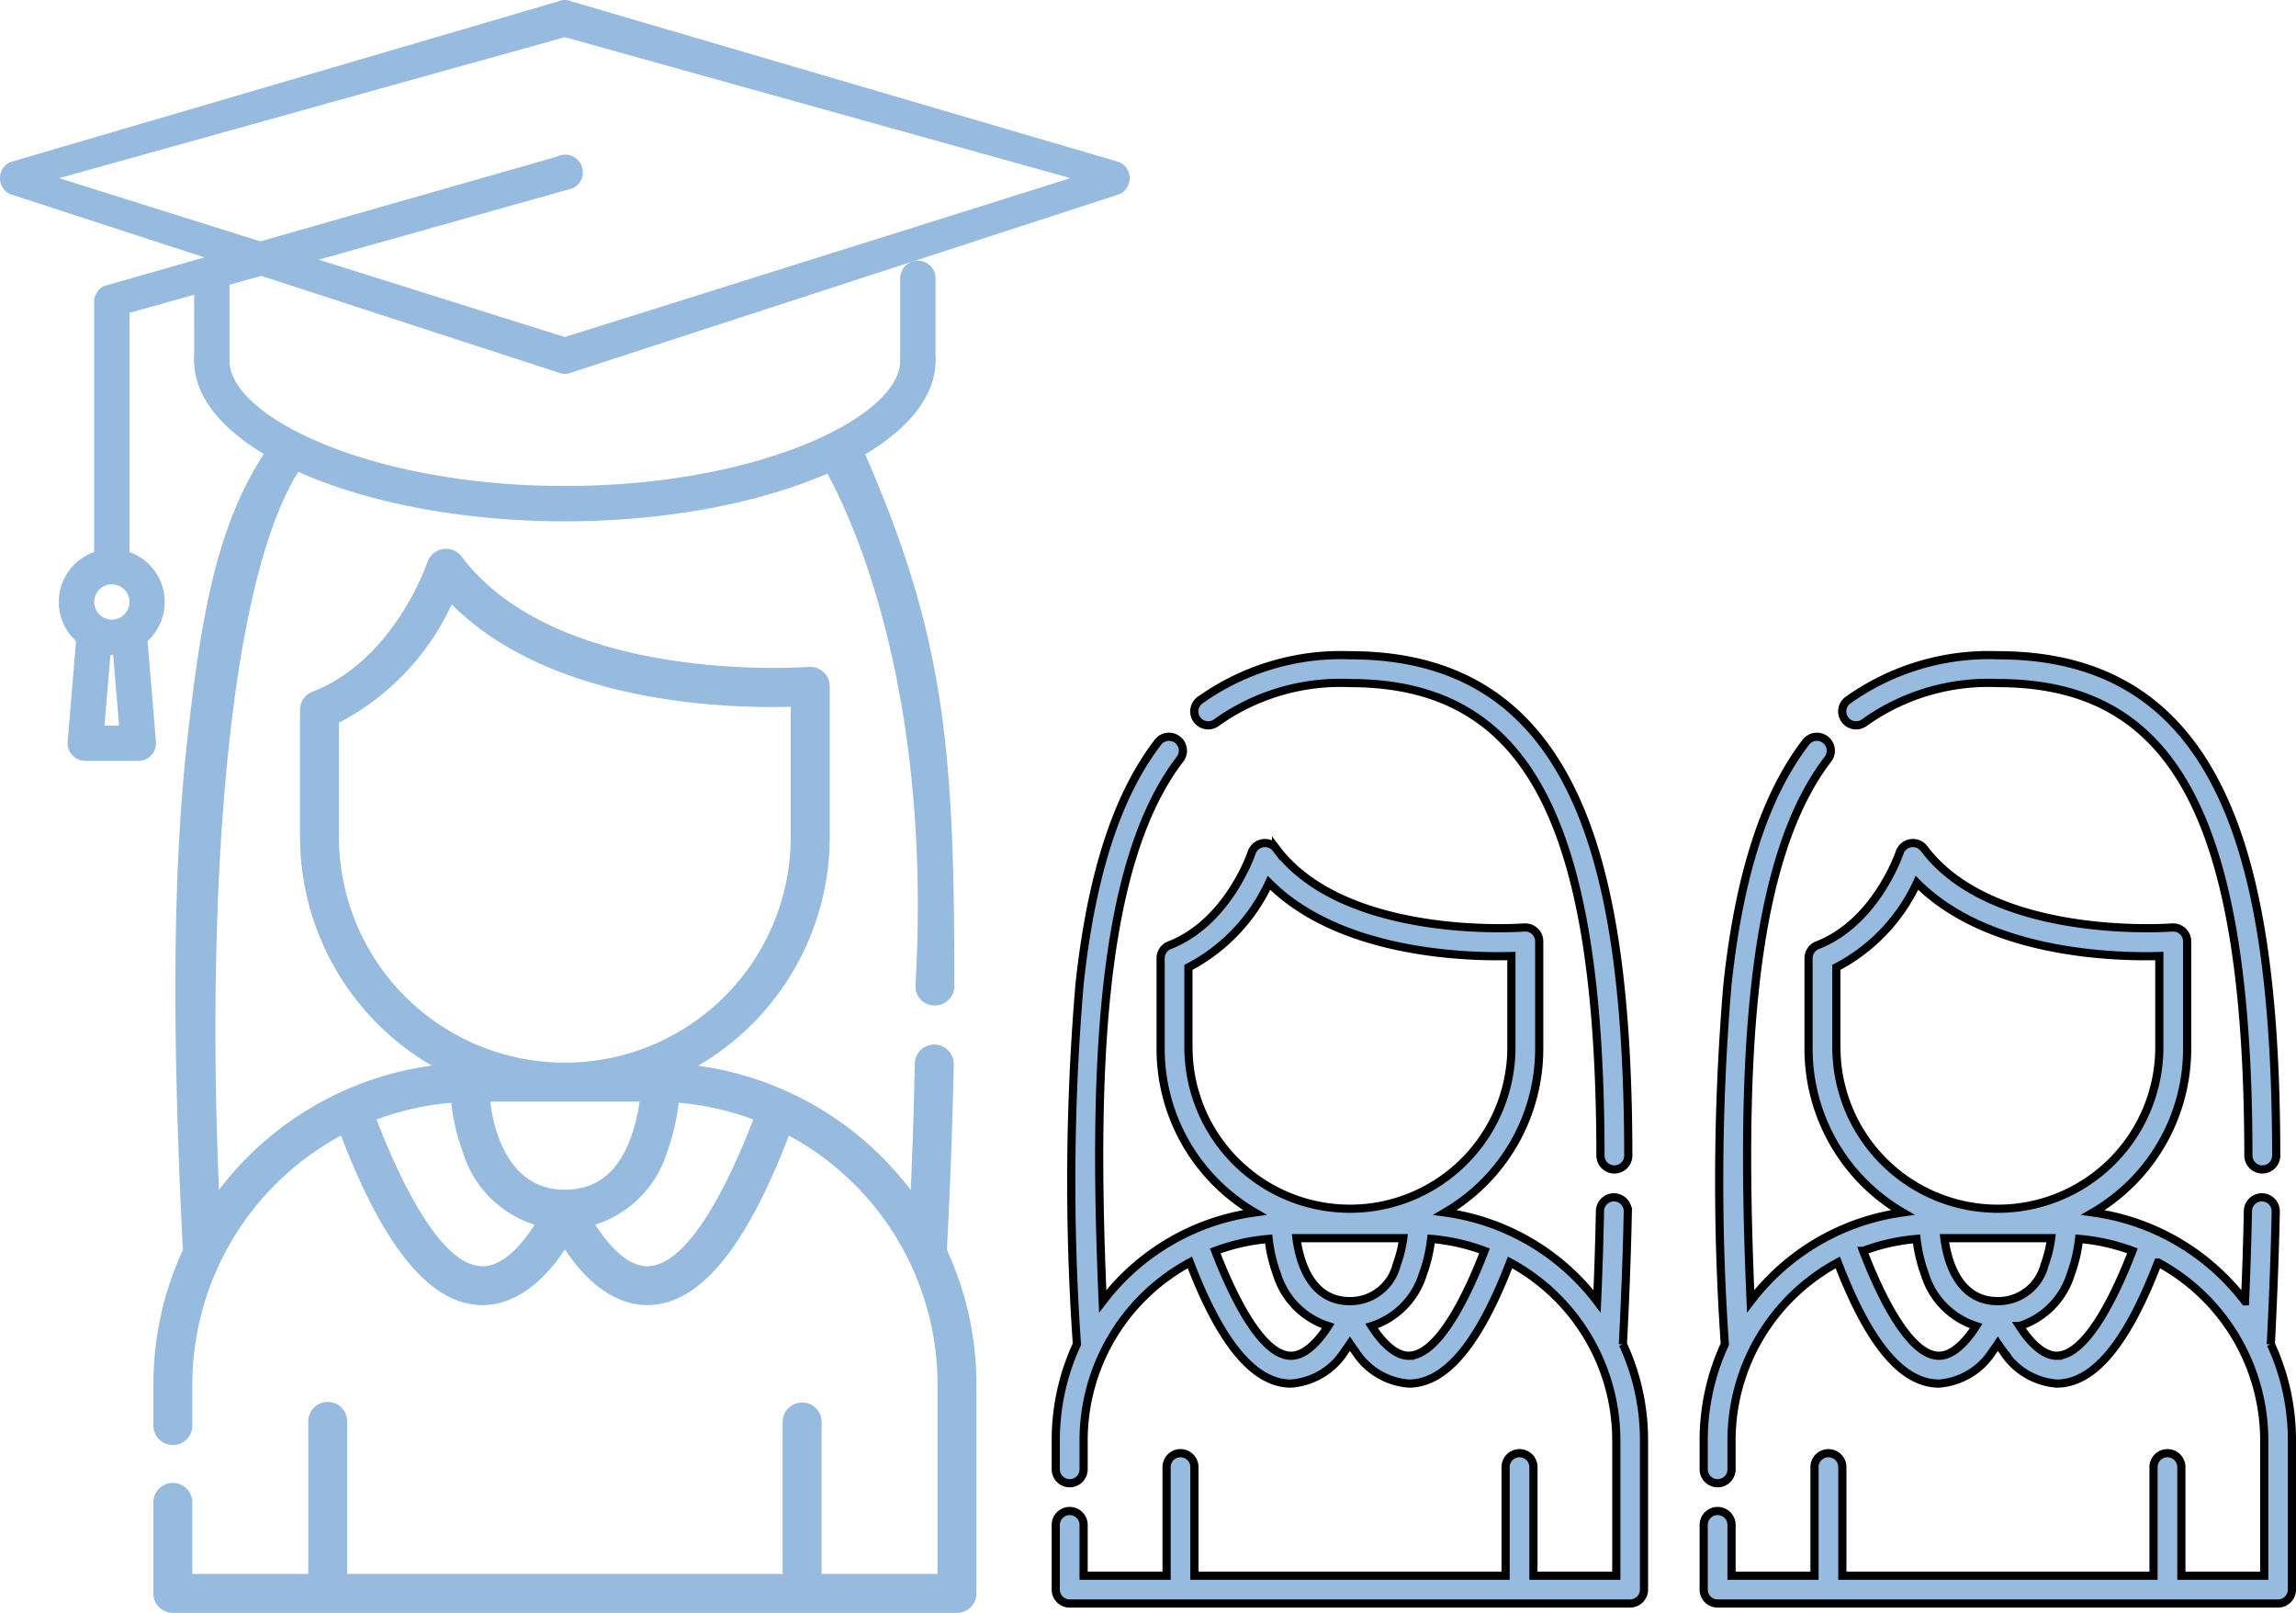
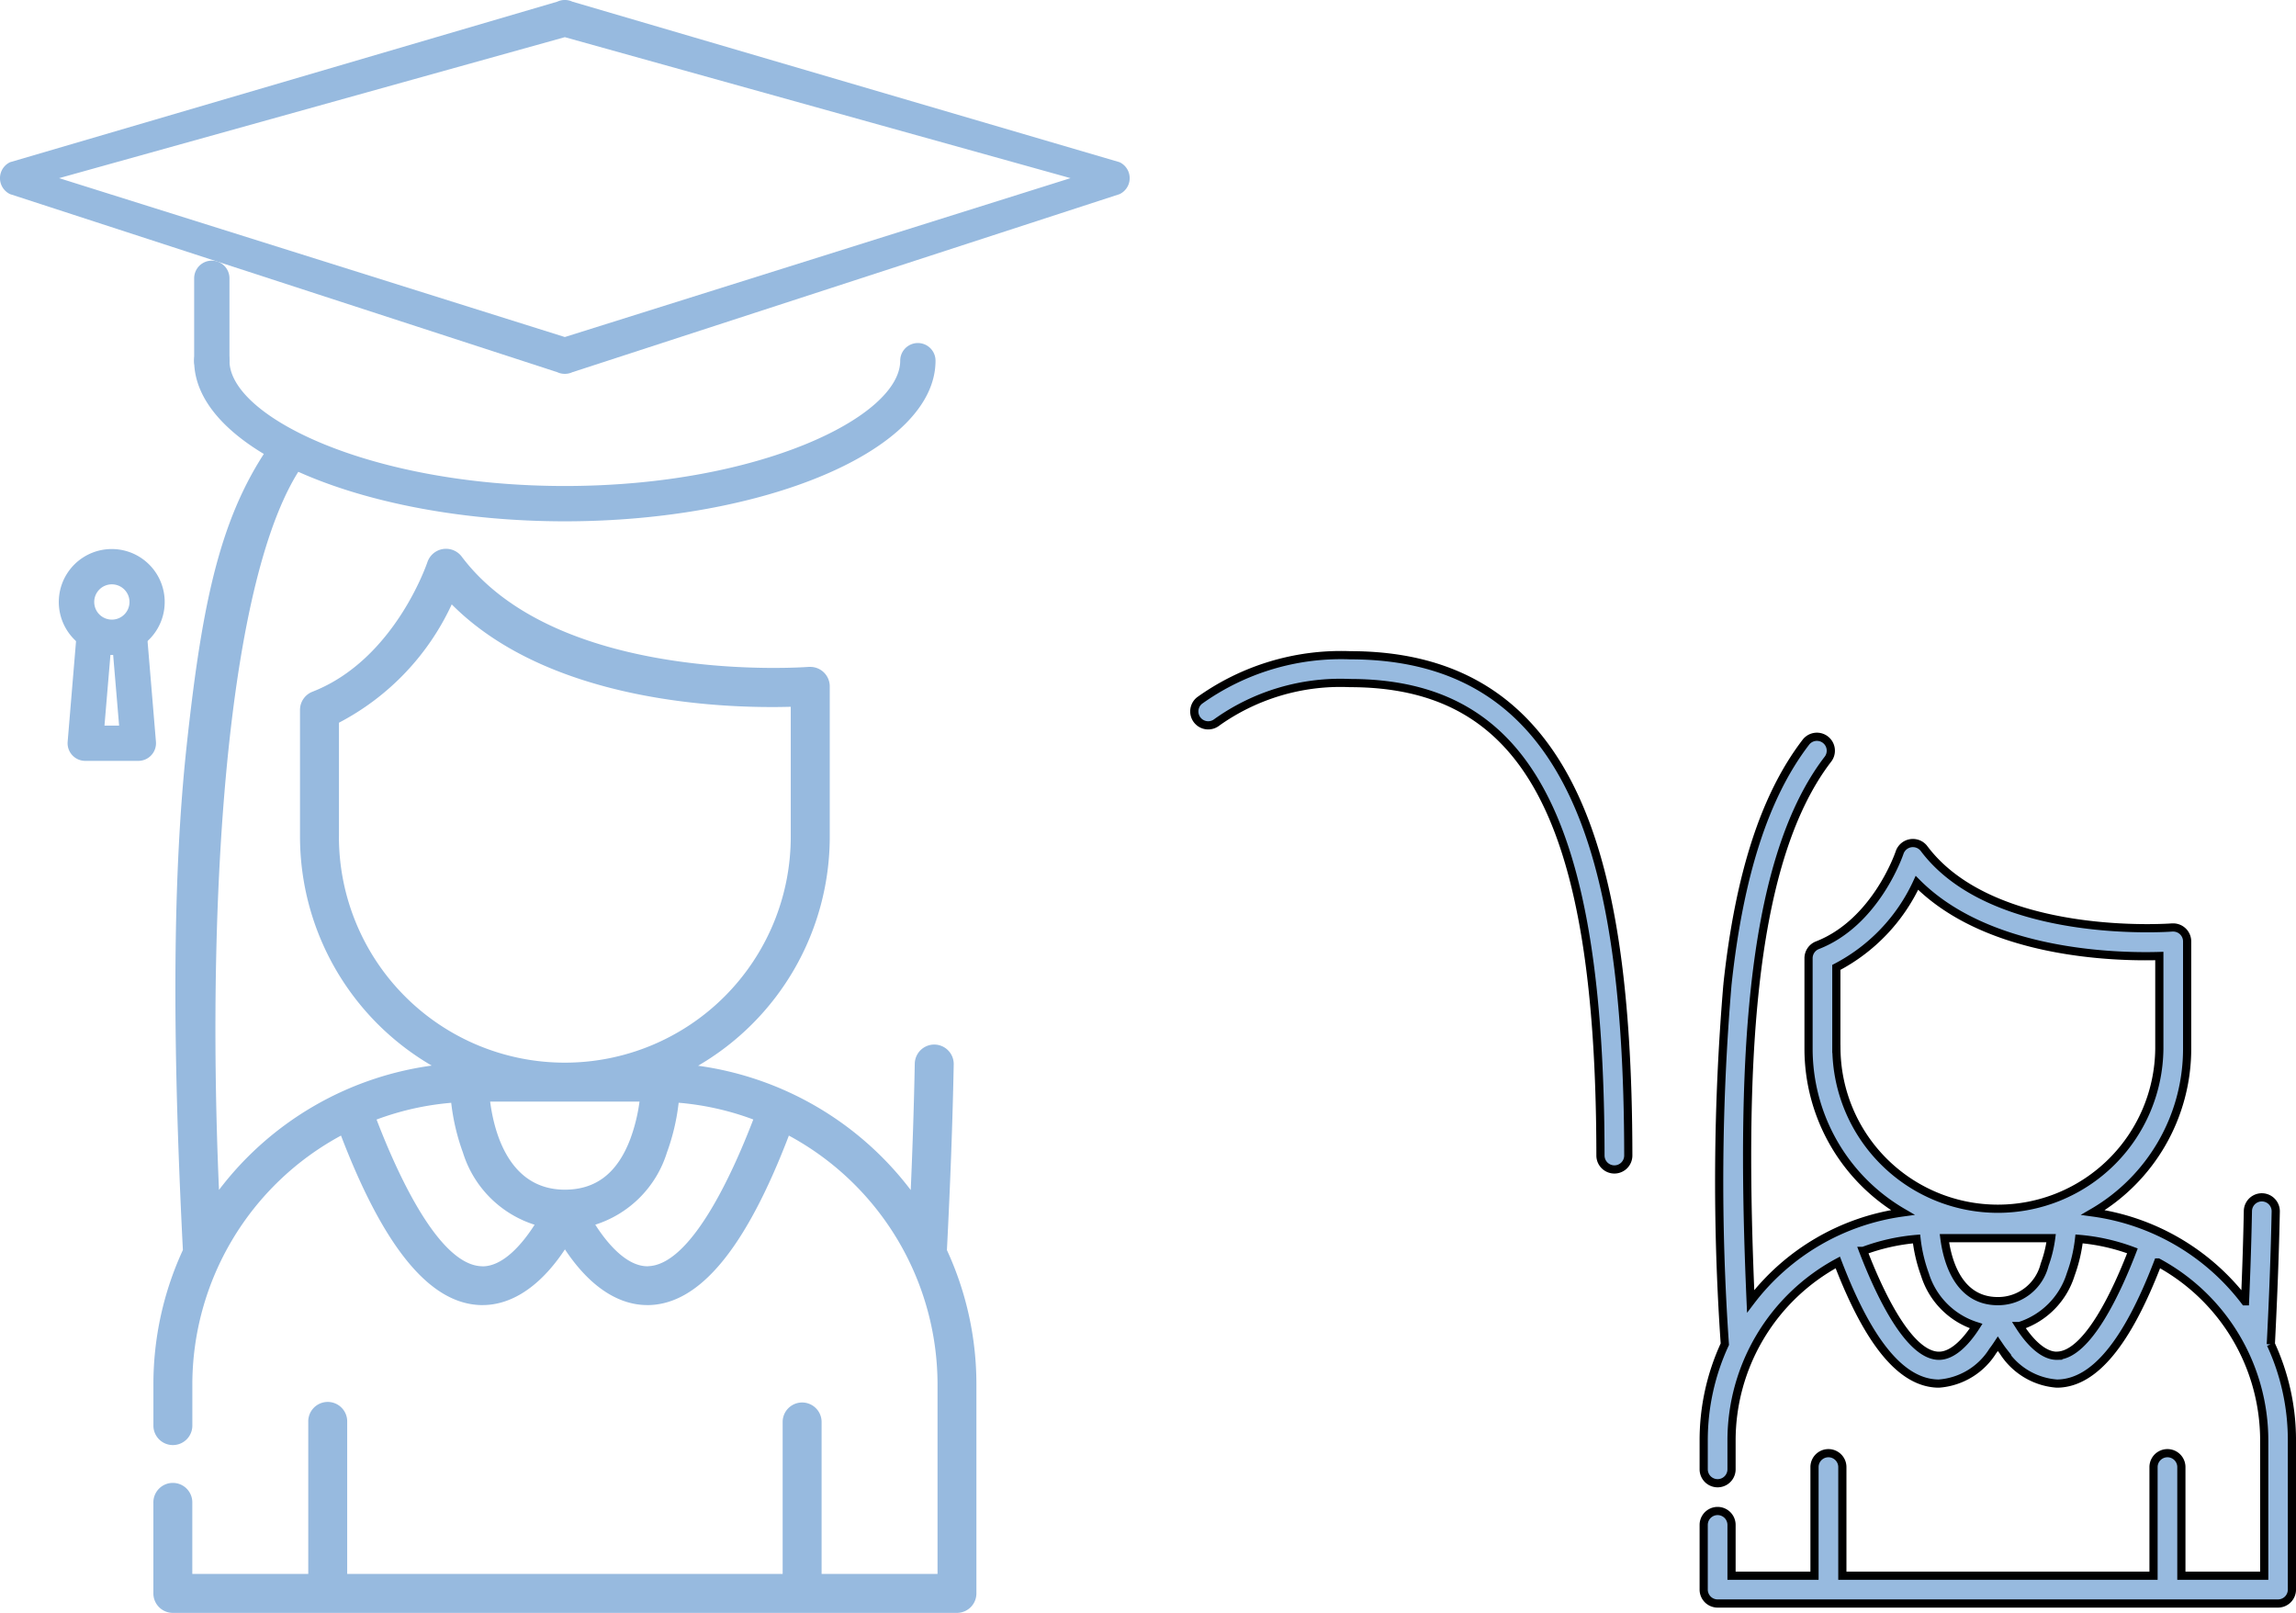
<svg xmlns="http://www.w3.org/2000/svg" width="140.189" height="98.464" viewBox="0 0 140.189 98.464">
  <g id="Group_63" data-name="Group 63" transform="translate(-1245 -2656.768)">
    <g id="Group_51" data-name="Group 51" transform="translate(1349.024 2696.768)">
      <path id="Path_49" data-name="Path 49" d="M874.628,418.253c.153-2.993.25-5.645.3-8.1a.85.85,0,0,0-1.7-.032c-.033,1.724-.091,3.545-.176,5.514a14.047,14.047,0,0,0-9.28-5.424,11.564,11.564,0,0,0,5.746-9.987v-6.561a.85.85,0,0,0-.85-.85l-.069,0c-.108.009-10.915.819-15.148-4.822a.856.856,0,0,0-1.488.247c-.014.043-1.433,4.261-5.02,5.659a.85.85,0,0,0-.541.792v5.532a11.566,11.566,0,0,0,5.746,9.988,14.048,14.048,0,0,0-9.281,5.425c-.592-13.555-.249-26.591,4.7-33.071a.85.85,0,1,0-1.35-1.031c-2.489,3.259-4.048,8.087-4.766,14.761a143.2,143.2,0,0,0-.16,21.959A13.957,13.957,0,0,0,840,424.124v1.766a.849.849,0,1,0,1.7,0v-1.766a12.354,12.354,0,0,1,6.487-10.863c1.883,4.911,3.881,7.334,6.1,7.395h.082a4.245,4.245,0,0,0,3.277-1.982c.114-.15.219-.3.316-.448.1.147.2.3.316.448a4.243,4.243,0,0,0,3.277,1.982h.082c2.215-.061,4.214-2.483,6.1-7.395a12.353,12.353,0,0,1,6.488,10.863v8.261h-5.059v-6.63a.85.85,0,1,0-1.7,0v6.63h-19v-6.63a.849.849,0,1,0-1.7,0v6.63H841.7v-3.1a.849.849,0,1,0-1.7,0v3.947a.849.849,0,0,0,.849.85h34.217a.85.85,0,0,0,.85-.85v-9.111a13.954,13.954,0,0,0-1.288-5.871Zm-16.67-2.63c-2.431,0-3.085-2.487-3.261-3.843h6.518a7.581,7.581,0,0,1-.4,1.622,2.922,2.922,0,0,1-2.859,2.221Zm-9.859-15.4v-4.973a11.058,11.058,0,0,0,4.921-5.162c4.345,4.365,12.122,4.545,14.8,4.467v5.668a9.859,9.859,0,0,1-19.717,0Zm6.265,18.735h-.036c-1.877-.055-3.681-4.033-4.59-6.4a12.228,12.228,0,0,1,3.258-.731,9.41,9.41,0,0,0,.514,2.176,4.793,4.793,0,0,0,3.126,3.142c-.54.849-1.375,1.814-2.271,1.814Zm7.225,0c-.909.023-1.759-.956-2.307-1.814A4.794,4.794,0,0,0,862.407,414a9.391,9.391,0,0,0,.513-2.176,12.245,12.245,0,0,1,3.258.73c-.909,2.367-2.713,6.346-4.59,6.4Zm0,0" transform="translate(-840 -376.193)" fill="#97badf" stroke="#000" stroke-width="0.5" />
      <path id="Path_50" data-name="Path 50" d="M924.7,479.918" transform="translate(-911.93 -460.03)" fill="#97badf" stroke="#000" stroke-width="0.5" />
-       <path id="Path_51" data-name="Path 51" d="M897.372,352.116a13.009,13.009,0,0,1,8.151-2.417c10.848,0,15.281,8.356,15.3,28.843a.85.85,0,0,0,.85.849h0a.849.849,0,0,0,.849-.85c-.009-10.254-1.086-17.279-3.387-22.106-2.706-5.675-7.159-8.434-13.612-8.434a14.832,14.832,0,0,0-9.177,2.762.85.85,0,0,0,1.026,1.355Zm0,0" transform="translate(-887.565 -348)" fill="#97badf" stroke="#000" stroke-width="0.5" />
    </g>
    <g id="Group_50" data-name="Group 50" transform="translate(1309.463 2696.768)">
-       <path id="Path_49-2" data-name="Path 49" d="M874.628,418.253c.153-2.993.25-5.645.3-8.1a.85.85,0,0,0-1.7-.032c-.033,1.724-.091,3.545-.176,5.514a14.047,14.047,0,0,0-9.28-5.424,11.564,11.564,0,0,0,5.746-9.987v-6.561a.85.85,0,0,0-.85-.85l-.069,0c-.108.009-10.915.819-15.148-4.822a.856.856,0,0,0-1.488.247c-.014.043-1.433,4.261-5.02,5.659a.85.85,0,0,0-.541.792v5.532a11.566,11.566,0,0,0,5.746,9.988,14.048,14.048,0,0,0-9.281,5.425c-.592-13.555-.249-26.591,4.7-33.071a.85.85,0,1,0-1.35-1.031c-2.489,3.259-4.048,8.087-4.766,14.761a143.2,143.2,0,0,0-.16,21.959A13.957,13.957,0,0,0,840,424.124v1.766a.849.849,0,1,0,1.7,0v-1.766a12.354,12.354,0,0,1,6.487-10.863c1.883,4.911,3.881,7.334,6.1,7.395h.082a4.245,4.245,0,0,0,3.277-1.982c.114-.15.219-.3.316-.448.1.147.2.3.316.448a4.243,4.243,0,0,0,3.277,1.982h.082c2.215-.061,4.214-2.483,6.1-7.395a12.353,12.353,0,0,1,6.488,10.863v8.261h-5.059v-6.63a.85.85,0,1,0-1.7,0v6.63h-19v-6.63a.849.849,0,1,0-1.7,0v6.63H841.7v-3.1a.849.849,0,1,0-1.7,0v3.947a.849.849,0,0,0,.849.85h34.217a.85.85,0,0,0,.85-.85v-9.111a13.954,13.954,0,0,0-1.288-5.871Zm-16.67-2.63c-2.431,0-3.085-2.487-3.261-3.843h6.518a7.581,7.581,0,0,1-.4,1.622,2.922,2.922,0,0,1-2.859,2.221Zm-9.859-15.4v-4.973a11.058,11.058,0,0,0,4.921-5.162c4.345,4.365,12.122,4.545,14.8,4.467v5.668a9.859,9.859,0,0,1-19.717,0Zm6.265,18.735h-.036c-1.877-.055-3.681-4.033-4.59-6.4a12.228,12.228,0,0,1,3.258-.731,9.41,9.41,0,0,0,.514,2.176,4.793,4.793,0,0,0,3.126,3.142c-.54.849-1.375,1.814-2.271,1.814Zm7.225,0c-.909.023-1.759-.956-2.307-1.814A4.794,4.794,0,0,0,862.407,414a9.391,9.391,0,0,0,.513-2.176,12.245,12.245,0,0,1,3.258.73c-.909,2.367-2.713,6.346-4.59,6.4Zm0,0" transform="translate(-840 -376.193)" fill="#97badf" stroke="#000" stroke-width="0.5" />
      <path id="Path_50-2" data-name="Path 50" d="M924.7,479.918" transform="translate(-911.93 -460.03)" fill="#97badf" stroke="#000" stroke-width="0.5" />
      <path id="Path_51-2" data-name="Path 51" d="M897.372,352.116a13.009,13.009,0,0,1,8.151-2.417c10.848,0,15.281,8.356,15.3,28.843a.85.85,0,0,0,.85.849h0a.849.849,0,0,0,.849-.85c-.009-10.254-1.086-17.279-3.387-22.106-2.706-5.675-7.159-8.434-13.612-8.434a14.832,14.832,0,0,0-9.177,2.762.85.85,0,0,0,1.026,1.355Zm0,0" transform="translate(-887.565 -348)" fill="#97badf" stroke="#000" stroke-width="0.5" />
    </g>
    <g id="Group_49" data-name="Group 49" transform="translate(449.396 2391.566)">
      <g id="Group_46" data-name="Group 46" transform="translate(804.969 288.427)">
        <path id="Path_69" data-name="Path 69" d="M847.68,390.283c-3.483,4.56-4.65,9.867-5.654,19.2-.828,7.7-.9,17.47-.224,30.725a19.528,19.528,0,0,0-1.8,8.215v2.47a1.189,1.189,0,1,0,2.377,0v-2.47a17.286,17.286,0,0,1,9.077-15.2c2.634,6.872,5.43,10.261,8.53,10.347l.115,0c1.629,0,3.213-.957,4.585-2.774.159-.21.306-.421.443-.626.136.205.283.415.443.626,1.373,1.817,2.955,2.774,4.585,2.774l.115,0c3.1-.086,5.9-3.475,8.53-10.347a17.284,17.284,0,0,1,9.077,15.2v11.559H880.8v-9.276a1.189,1.189,0,1,0-2.378,0v9.276H851.834v-9.276a1.189,1.189,0,1,0-2.377,0v9.276h-7.08v-4.333a1.189,1.189,0,1,0-2.377,0v5.522a1.188,1.188,0,0,0,1.188,1.189h47.875a1.189,1.189,0,0,0,1.189-1.189V448.427a19.524,19.524,0,0,0-1.8-8.214h0c.213-4.187.349-7.9.415-11.335a1.189,1.189,0,0,0-2.378-.045c-.046,2.413-.127,4.96-.246,7.715a19.655,19.655,0,0,0-12.985-7.589,16.18,16.18,0,0,0,8.04-13.974V405.8a1.189,1.189,0,0,0-1.189-1.189c-.032,0-.065,0-.1,0-.151.012-15.272,1.146-21.194-6.747a1.2,1.2,0,0,0-2.081.345c-.02.059-2,5.962-7.024,7.919a1.189,1.189,0,0,0-.757,1.108v7.74a16.183,16.183,0,0,0,8.04,13.974,19.655,19.655,0,0,0-12.987,7.59c-.828-18.966.638-39.133,5.652-44.949m15.467,44.934c-3.4,0-4.317-3.48-4.563-5.377h9.12a10.607,10.607,0,0,1-.557,2.269c-.788,2.091-2.1,3.108-4,3.108Zm-13.794-21.548v-6.959a15.473,15.473,0,0,0,6.886-7.223c6.079,6.107,16.961,6.359,20.7,6.251v7.931a13.794,13.794,0,0,1-27.588,0ZM860.1,441.2h-.051c-2.626-.077-5.151-5.643-6.422-8.956a17.11,17.11,0,0,1,4.558-1.022,13.168,13.168,0,0,0,.718,3.044,6.707,6.707,0,0,0,4.374,4.4c-.756,1.187-1.924,2.539-3.177,2.539Zm10.108,0c-1.271.032-2.461-1.337-3.227-2.538a6.707,6.707,0,0,0,4.373-4.4,13.143,13.143,0,0,0,.718-3.044,17.132,17.132,0,0,1,4.558,1.022c-1.271,3.312-3.8,8.879-6.422,8.956Zm0,0" transform="translate(-840 -387.124)" fill="#97badf" />
        <path id="Path_70" data-name="Path 70" d="M924.7,479.918" transform="translate(-906.833 -457.851)" fill="#97badf" />
-         <path id="Path_71" data-name="Path 71" d="M932.057,380.274s7.025,10.722,5.8,32a1.166,1.166,0,0,0,1.189,1.187h0a1.188,1.188,0,0,0,1.187-1.19c-.013-14.348-.506-21.28-5.622-32.855M905.047,375.3" transform="translate(-891.326 -375.305)" fill="#97badf" />
      </g>
      <g id="Group_48" data-name="Group 48" transform="translate(795.604 265.202)">
        <g id="Group_47" data-name="Group 47" transform="translate(3.592 33.516)">
          <path id="Path_72" data-name="Path 72" d="M815.864,430.562a3.233,3.233,0,1,1,2.987-2,3.233,3.233,0,0,1-2.987,2Zm0-4.311a1.077,1.077,0,1,0,1,.665,1.078,1.078,0,0,0-1-.665Zm0,0" transform="translate(-812.631 -424.095)" fill="#97badf" />
          <path id="Path_73" data-name="Path 73" d="M816.249,452.96a1.078,1.078,0,0,1-1.078-1.17l.539-6.466a2.213,2.213,0,0,0,3.193-1.037,1.079,1.079,0,0,1,1.119,1.037l.539,6.466a1.078,1.078,0,0,1-1.078,1.17Zm1.617-7.452a.379.379,0,0,1,0-.081.4.4,0,0,1,0,.081l-.447,5.3h.894Zm.447,5.3" transform="translate(-814.632 -440.027)" fill="#97badf" />
        </g>
        <path id="Path_74" data-name="Path 74" d="M830.091,288.024a1.078,1.078,0,0,1-.458-.1l-33.411-10.87a1.078,1.078,0,0,1,0-1.951l33.411-9.8a1.08,1.08,0,0,1,.917,0l33.411,9.8a1.078,1.078,0,0,1,0,1.951l-33.411,10.87a1.078,1.078,0,0,1-.458.1Zm0-20.553-30.877,8.606,30.877,9.7,30.878-9.7Zm30.878,8.606" transform="translate(-795.604 -265.202)" fill="#97badf" />
-         <path id="Path_75" data-name="Path 75" d="M1057.258,347.826a1.078,1.078,0,0,1-1.078-1.078v-5.03a1.078,1.078,0,0,1,2.156,0v5.03a1.078,1.078,0,0,1-1.078,1.078Zm0,0" transform="translate(-1001.215 -324.728)" fill="#97badf" />
        <path id="Path_76" data-name="Path 76" d="M852.882,347.826a1.078,1.078,0,0,1-1.078-1.078v-5.03a1.078,1.078,0,0,1,2.156,0v5.03a1.078,1.078,0,0,1-1.078,1.078Zm0,0" transform="translate(-839.949 -324.728)" fill="#97badf" />
        <path id="Path_77" data-name="Path 77" d="M874.437,375.368c-12.189,0-22.633-4.341-22.633-9.806a1.078,1.078,0,0,1,2.156,0c0,3.417,8.622,7.65,20.477,7.65s20.477-4.234,20.477-7.65a1.078,1.078,0,0,1,2.156,0c0,5.465-10.444,9.806-22.633,9.806Zm0,0" transform="translate(-839.949 -343.543)" fill="#97badf" />
-         <path id="Path_78" data-name="Path 78" d="M823.928,335.615a1.078,1.078,0,0,1-1.078-1.078V318.91a1.079,1.079,0,0,1,.6-.965l27.663-7.9a1.078,1.078,0,1,1,.96,1.93l-27.065,7.607v14.959a1.078,1.078,0,0,1-1.078,1.078Zm0,0" transform="translate(-817.103 -300.482)" fill="#97badf" />
      </g>
    </g>
  </g>
</svg>